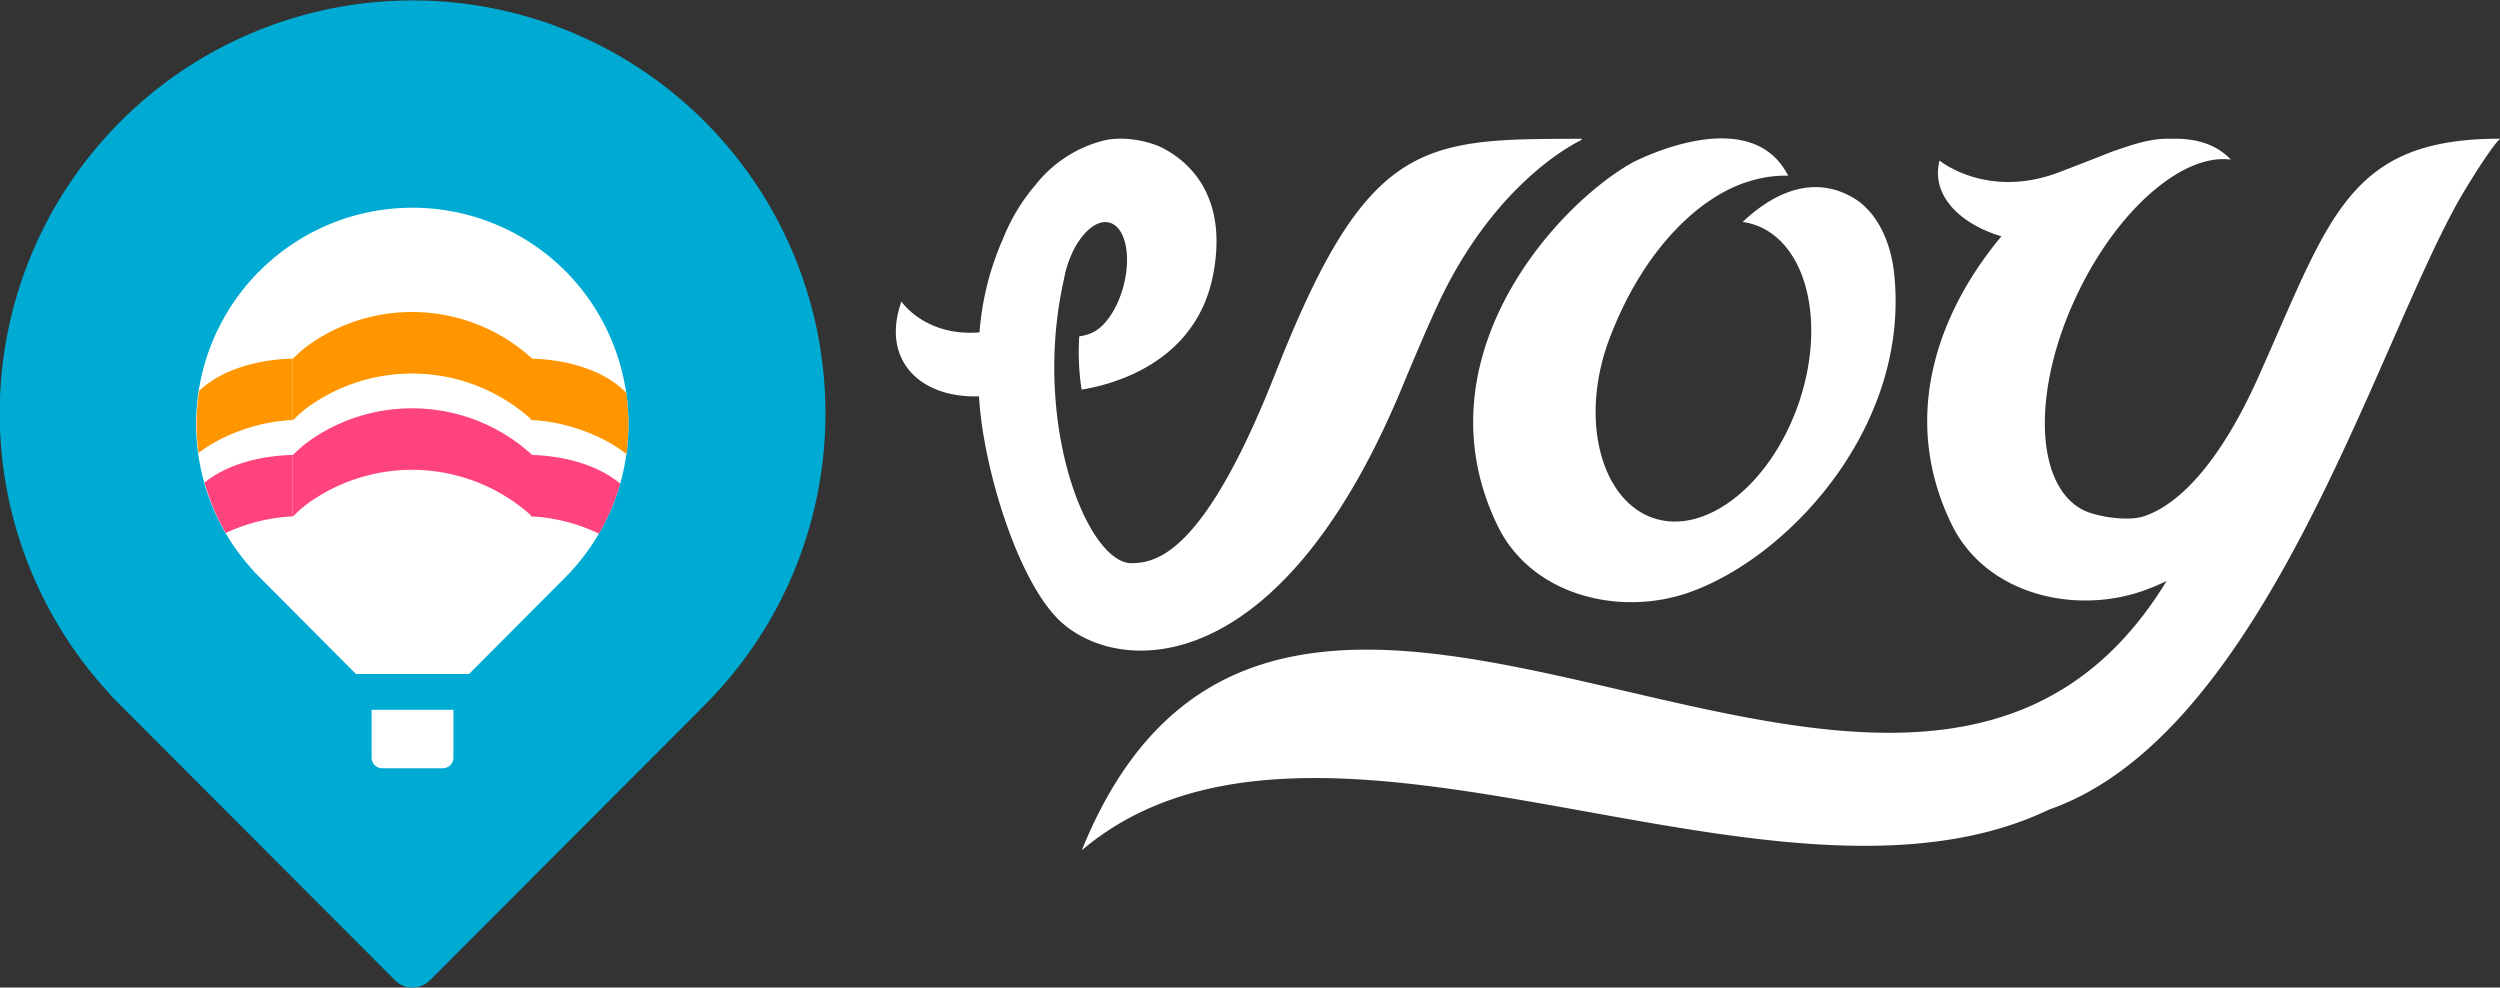
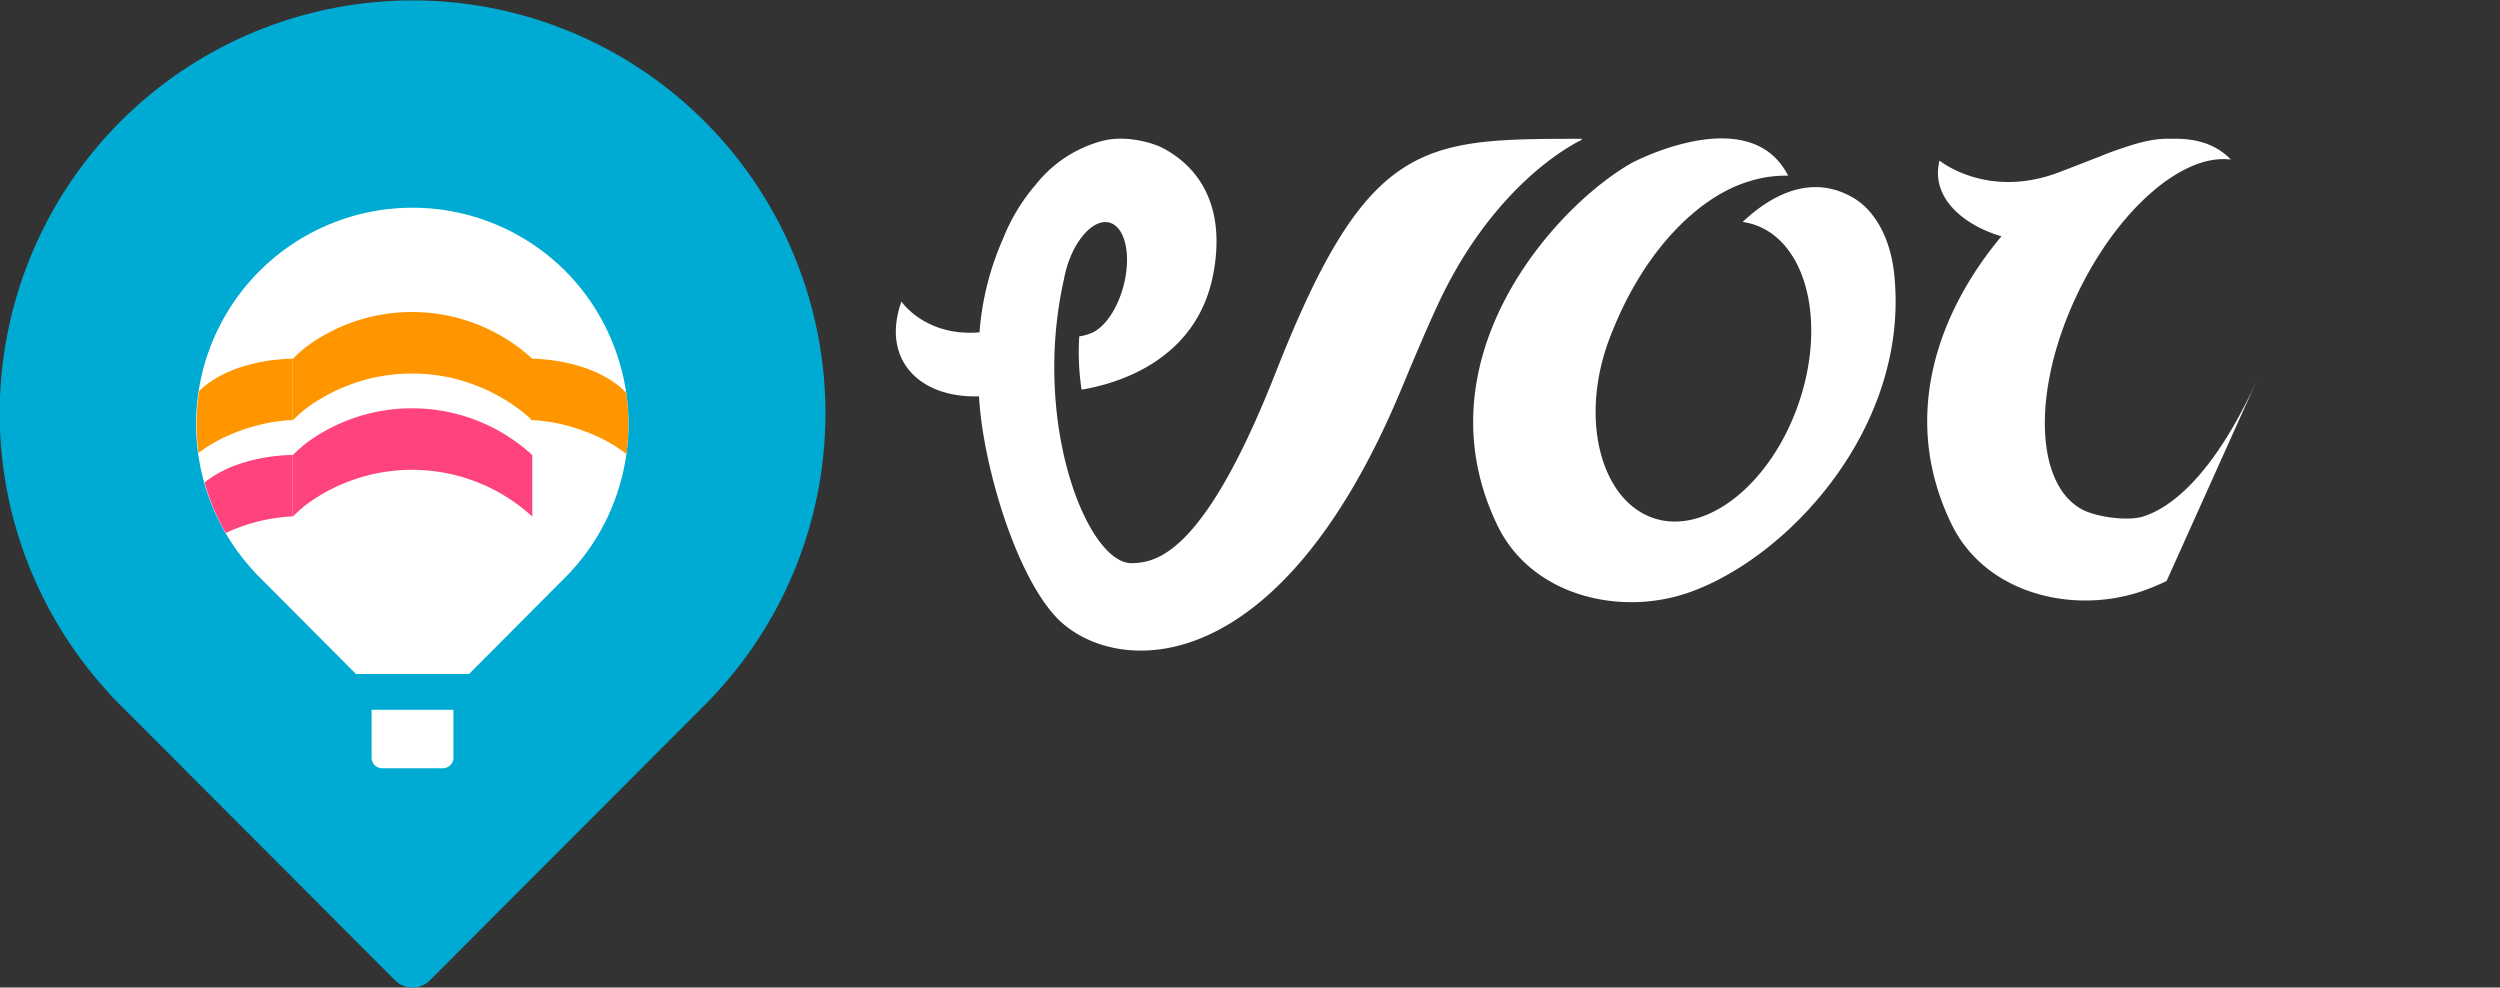
<svg xmlns="http://www.w3.org/2000/svg" width="707.126" height="279.33" viewBox="0 0 707.126 279.33">
  <rect x="0" y="0" width="707.126" height="279.33" fill="#333333" stroke="none" />
  <defs>
    <style>
            .prefix__cls-4,.prefix__cls-5{fill-rule:evenodd}.prefix__cls-5{isolation:isolate}.prefix__cls-2{fill:#fff}.prefix__cls-4{fill:#ff9600}.prefix__cls-5{fill:#ff447d}
        </style>
  </defs>
  <g id="prefix__Group_18107" data-name="Group 18107" transform="translate(-1736.43 -1874.897)">
    <path id="prefix__Path_16062" d="M1935.617 2074.458c-.331.33-.676.635-1.01.96-.079.089-.137.188-.221.273l-76.354 76.492a6.959 6.959 0 0 1-9.853 0l-77.585-77.725-2.463-2.468a6.988 6.988 0 0 1-.742-.909 116.778 116.778 0 1 1 168.227 3.377z" data-name="Path 16062" style="isolation:isolate;fill-rule:evenodd;fill:#00abd3" />
    <g id="prefix__Group_18105" data-name="Group 18105" transform="translate(1792.034 1933.552)">
      <path id="prefix__Rectangle_5656" d="M0 0h23.14v13.529a3 3 0 0 1-3 3H3a3 3 0 0 1-3-3V0z" class="prefix__cls-2" data-name="Rectangle 5656" transform="translate(49.508 142.112)" />
      <path id="prefix__Path_16063" d="M1874.336 1928.344a61.19 61.19 0 0 0-88.059 84.952 3.658 3.658 0 0 0 .388.478l1.289 1.294 27.2 27.31h31.976l26.558-26.664c.045-.045.076-.1.118-.142.173-.172.355-.331.527-.5a61.494 61.494 0 0 0 .003-86.728z" data-name="Path 16063" transform="translate(-1770.071 -1910.384)" style="fill:#fff;fill-rule:evenodd" />
    </g>
    <path id="prefix__Path_16064" d="M1820.265 1928.293a50.181 50.181 0 0 0-29.925 9.846 39.254 39.254 0 0 0-3.816 3.427v17.4a39.254 39.254 0 0 1 3.816-3.427 50.392 50.392 0 0 1 63.951 3.378v-17.4a50.224 50.224 0 0 0-34.026-13.224z" class="prefix__cls-4" data-name="Path 16064" transform="translate(32.704 34.86)" />
    <path id="prefix__Path_16065" d="M1854.247 1945.922c-6.086-6.342-16.667-9.418-26.983-9.651v17.377c9.181.269 20.272 4.14 27.034 9.633a61.92 61.92 0 0 0-.051-17.359z" class="prefix__cls-4" data-name="Path 16065" transform="translate(59.302 40.068)" />
    <path id="prefix__Path_16066" d="M1770.621 1962.956c6.793-5.324 17.641-9.044 26.641-9.309v-17.377c-10.041.229-20.322 3.156-26.475 9.162a61.809 61.809 0 0 0-.166 17.524z" class="prefix__cls-4" data-name="Path 16066" transform="translate(21.966 40.068)" />
    <path id="prefix__Path_16067" d="M1820.265 1944.772a50.177 50.177 0 0 0-29.925 9.846 39.444 39.444 0 0 0-3.816 3.426v17.4a39.51 39.51 0 0 1 3.816-3.427 50.392 50.392 0 0 1 63.951 3.378V1958a50.223 50.223 0 0 0-34.026-13.228z" class="prefix__cls-5" data-name="Path 16067" transform="translate(32.704 45.618)" />
-     <path id="prefix__Path_16068" d="M1852.543 1960.874c-6.236-5.289-15.847-7.909-25.279-8.124v17.378a50.384 50.384 0 0 1 19.277 4.884 61.114 61.114 0 0 0 6.002-14.138z" class="prefix__cls-5" data-name="Path 16068" transform="translate(59.302 50.826)" />
    <path id="prefix__Path_16069" d="M1777.439 1974.823a50.431 50.431 0 0 1 18.934-4.694v-17.379c-9.248.21-18.692 2.717-24.935 7.8a61.1 61.1 0 0 0 6.001 14.273z" class="prefix__cls-5" data-name="Path 16069" transform="translate(22.855 50.826)" />
    <g id="prefix__Group_18106" data-name="Group 18106" transform="translate(1989.814 1914.047)">
      <path id="prefix__Path_16070" d="M2107.581 1936.611c-1.056-9.608-5.275-17.573-11.55-21.237-12.406-7.249-24.026-.012-31.282 6.84a18.565 18.565 0 0 1 3.492.835c14.745 5.14 20.233 27.857 12.258 50.741s-26.395 37.267-41.14 32.128-20.844-28.079-12.258-50.739c9.667-25.517 25.674-40.194 39.135-44.344a34.229 34.229 0 0 1 11.39-1.711c-10.866-21.358-44.169-3.646-44.169-3.646-22.085 12.5-60.691 55.825-38.036 102.615 9.547 19.717 34.3 25.743 53.837 19.028 28.36-9.746 63.085-47.158 58.323-90.51z" class="prefix__cls-2" data-name="Path 16070" transform="translate(-1825.229 -1898.583)" />
      <path id="prefix__Path_16071" d="M1997.2 1964.714c-20.186 51.295-33.641 53.825-40.657 53.989-12.568.3-28.465-39.56-19.244-80.373.144-.775.307-1.555.516-2.347a30.423 30.423 0 0 1 1.715-4.825 20.415 20.415 0 0 1 1.881-3.425c2.593-3.929 5.863-6.121 8.725-5.365 4.5 1.19 6.291 9.215 3.992 17.924-1.762 6.671-5.41 11.793-9.046 13.3a12.882 12.882 0 0 1-3.463.944 69.473 69.473 0 0 0 .661 15.072c9.181-1.5 32.538-7.734 37.25-32.743 3.942-20.922-5.7-31.136-14.33-35.6-3.208-1.661-10.588-3.636-16.9-2.051a35.617 35.617 0 0 0-19.041 12.473 53.455 53.455 0 0 0-9.125 15.054l-.015.038a80.528 80.528 0 0 0-6.719 26.634c-15.358 1.269-22.084-8.712-22.084-8.712-5.818 16.4 5.071 27.336 21.942 26.806a105.739 105.739 0 0 0 1.473 12.168l.013.093c3.6 20.158 12.134 42.906 21.816 51.64 16.521 14.9 61.29 16.871 95.733-64.944 1.461-3.468 5.881-14.289 10.439-24.236 15.213-33.184 36.747-45.2 40.775-47.147l.347-.409c-45.321-.004-60.648-.046-86.654 66.042z" class="prefix__cls-2" data-name="Path 16071" transform="translate(-1889.731 -1898.554)" />
-       <path id="prefix__Path_16072" d="M2254.346 1966.042c-10.905 24.33-22.538 36.193-32.482 39.427-4.521 1.471-13.41.093-17.177-1.86-13.437-6.965-14.512-33.5-1.781-60.522 11.486-24.378 30.061-40.355 43.655-38.536-4.466-4.726-10.667-6.108-16.894-5.881-4.188-.18-8.388.78-13.669 2.6-2.354.752-4.445 1.554-6.125 2.258-3.492 1.342-7.43 2.9-12.05 4.653-20.221 7.651-33.655-3.349-33.655-3.349-2.643 10.438 6.79 18.281 17.507 21.411-16.691 19.928-29.449 49.886-14.106 81.441 9.547 19.636 34.294 25.635 53.837 18.95a63.814 63.814 0 0 0 6.987-2.9c-73.579 120.738-248.8-66.865-306.834 76.149 66.97-56.457 194.762 26.23 273.622-11.5 60.323-21.077 91.52-128.494 115.513-171.675 2.177-3.922 9.229-15.386 12-18.073-43.069-.008-48.135 22.314-68.348 67.407z" class="prefix__cls-2" data-name="Path 16072" transform="translate(-1868.952 -1898.555)" />
+       <path id="prefix__Path_16072" d="M2254.346 1966.042c-10.905 24.33-22.538 36.193-32.482 39.427-4.521 1.471-13.41.093-17.177-1.86-13.437-6.965-14.512-33.5-1.781-60.522 11.486-24.378 30.061-40.355 43.655-38.536-4.466-4.726-10.667-6.108-16.894-5.881-4.188-.18-8.388.78-13.669 2.6-2.354.752-4.445 1.554-6.125 2.258-3.492 1.342-7.43 2.9-12.05 4.653-20.221 7.651-33.655-3.349-33.655-3.349-2.643 10.438 6.79 18.281 17.507 21.411-16.691 19.928-29.449 49.886-14.106 81.441 9.547 19.636 34.294 25.635 53.837 18.95a63.814 63.814 0 0 0 6.987-2.9z" class="prefix__cls-2" data-name="Path 16072" transform="translate(-1868.952 -1898.555)" />
    </g>
  </g>
</svg>